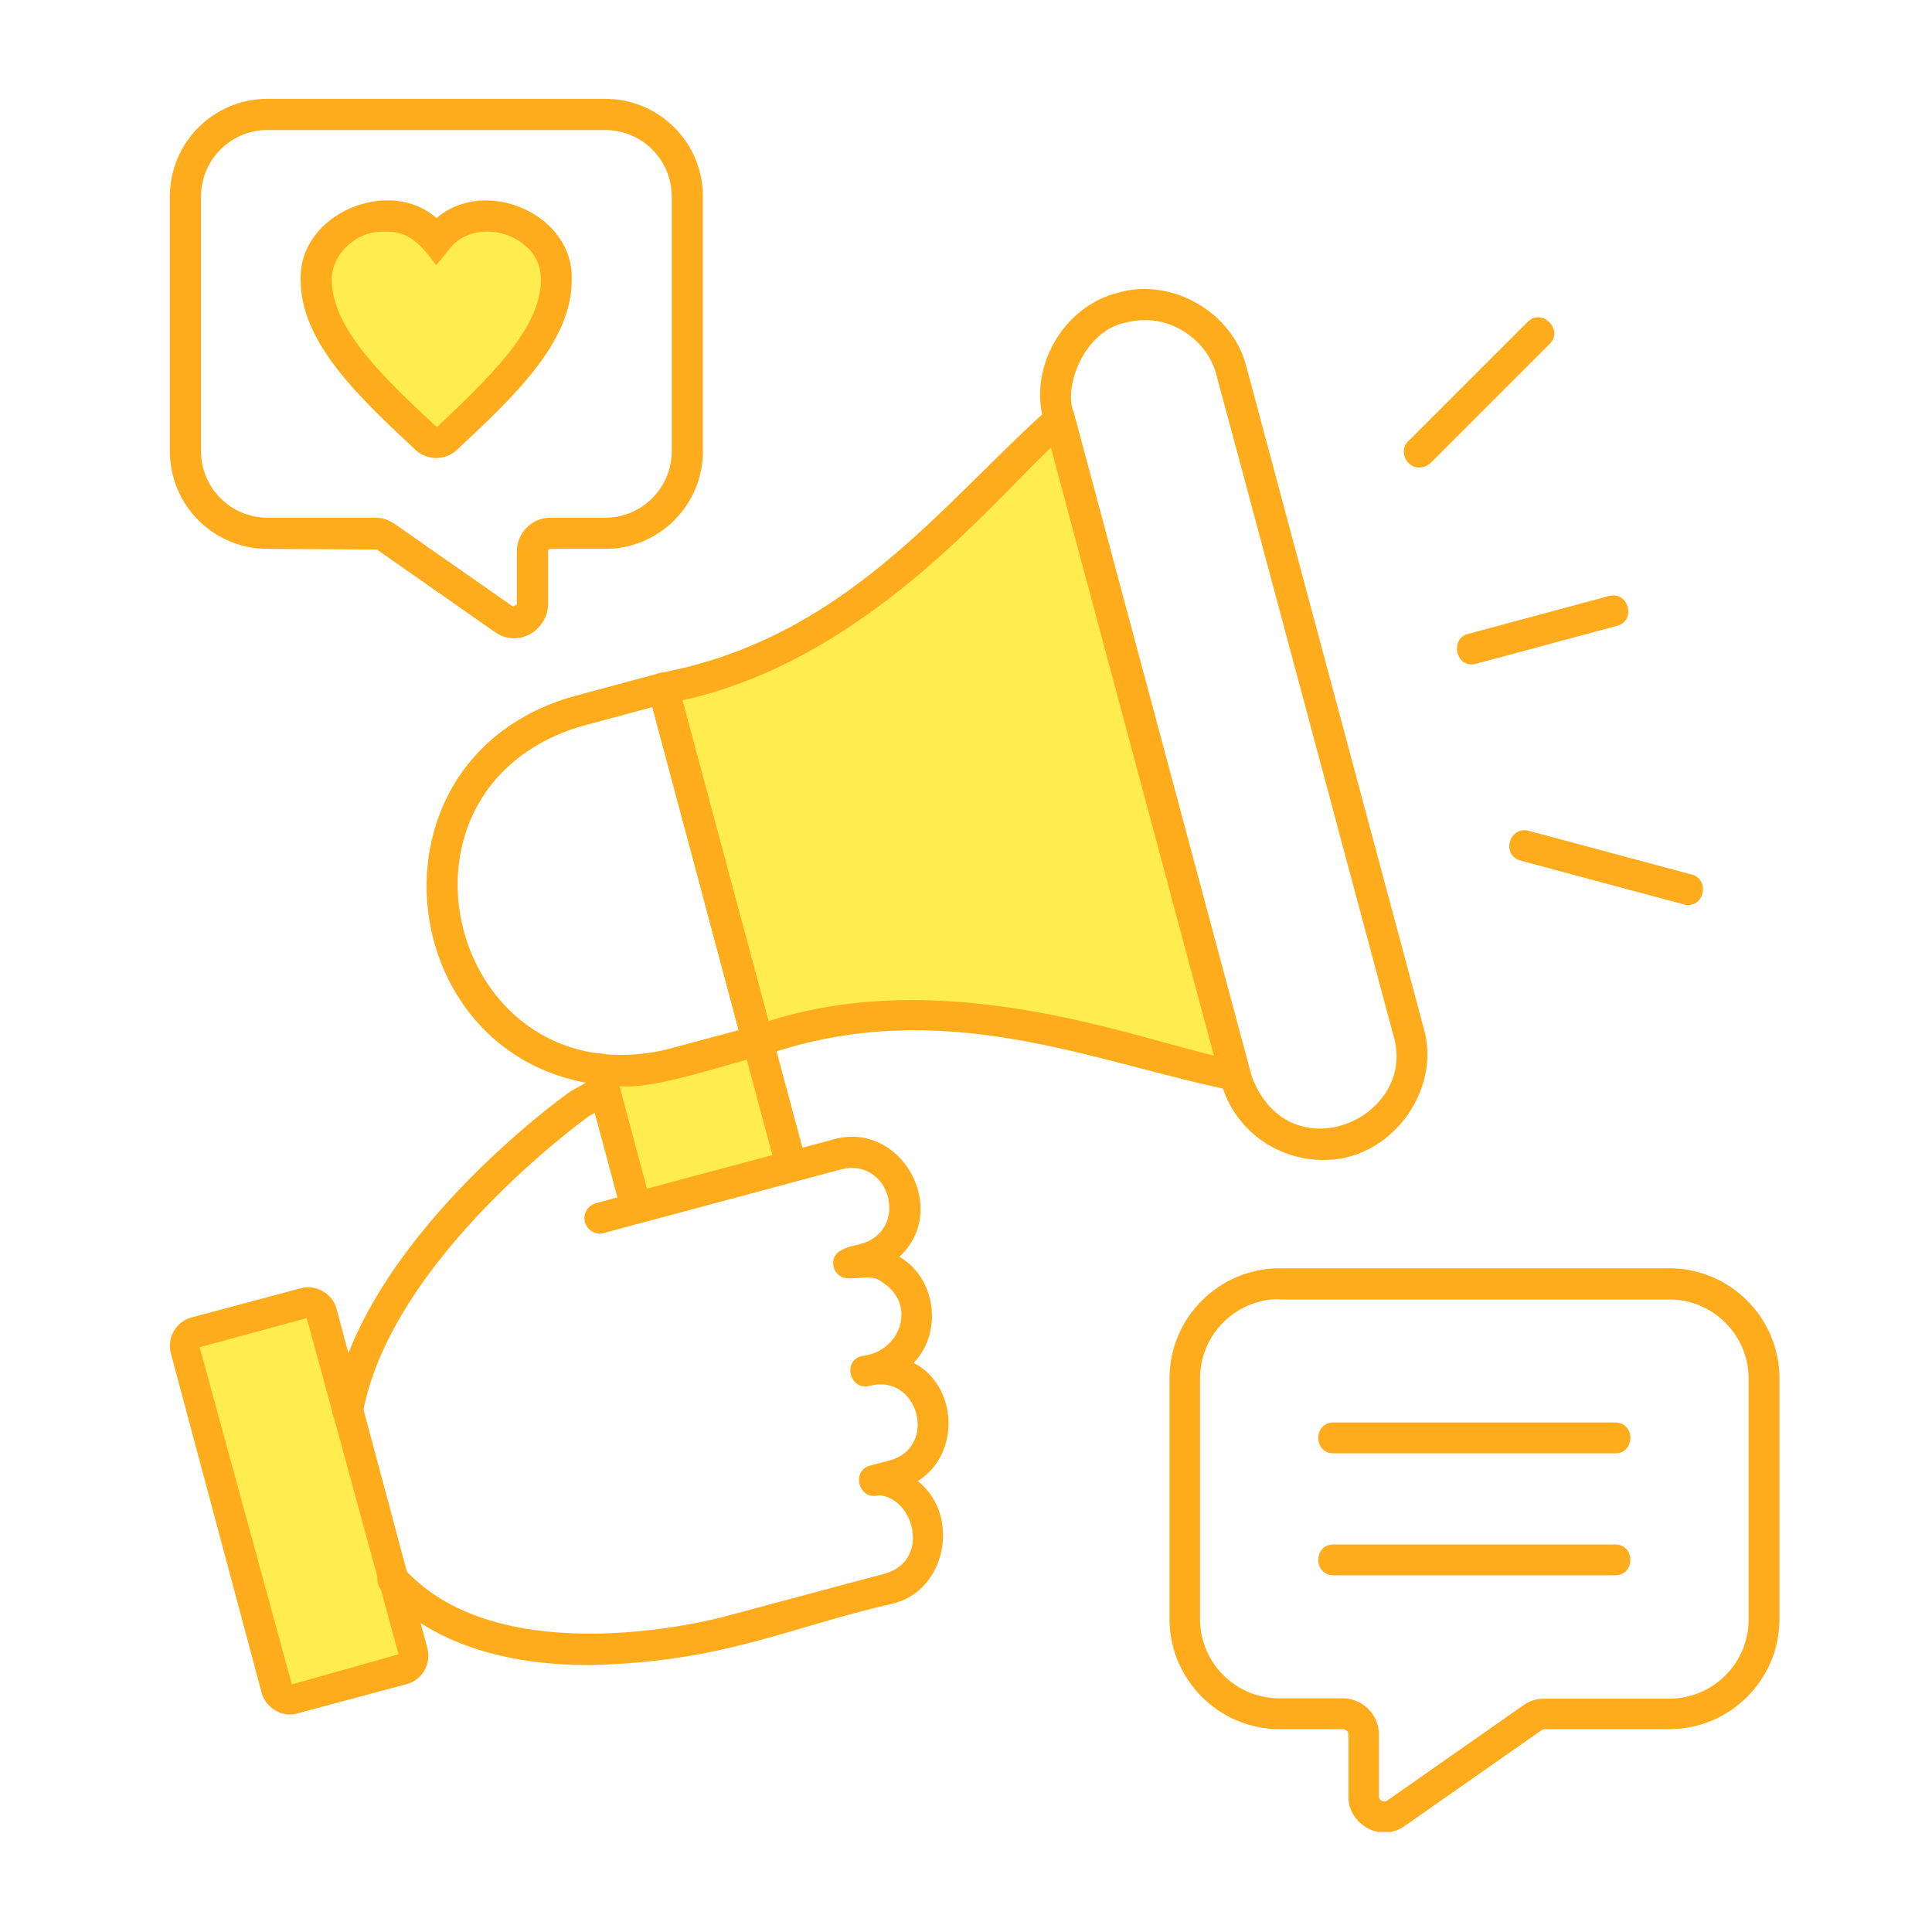
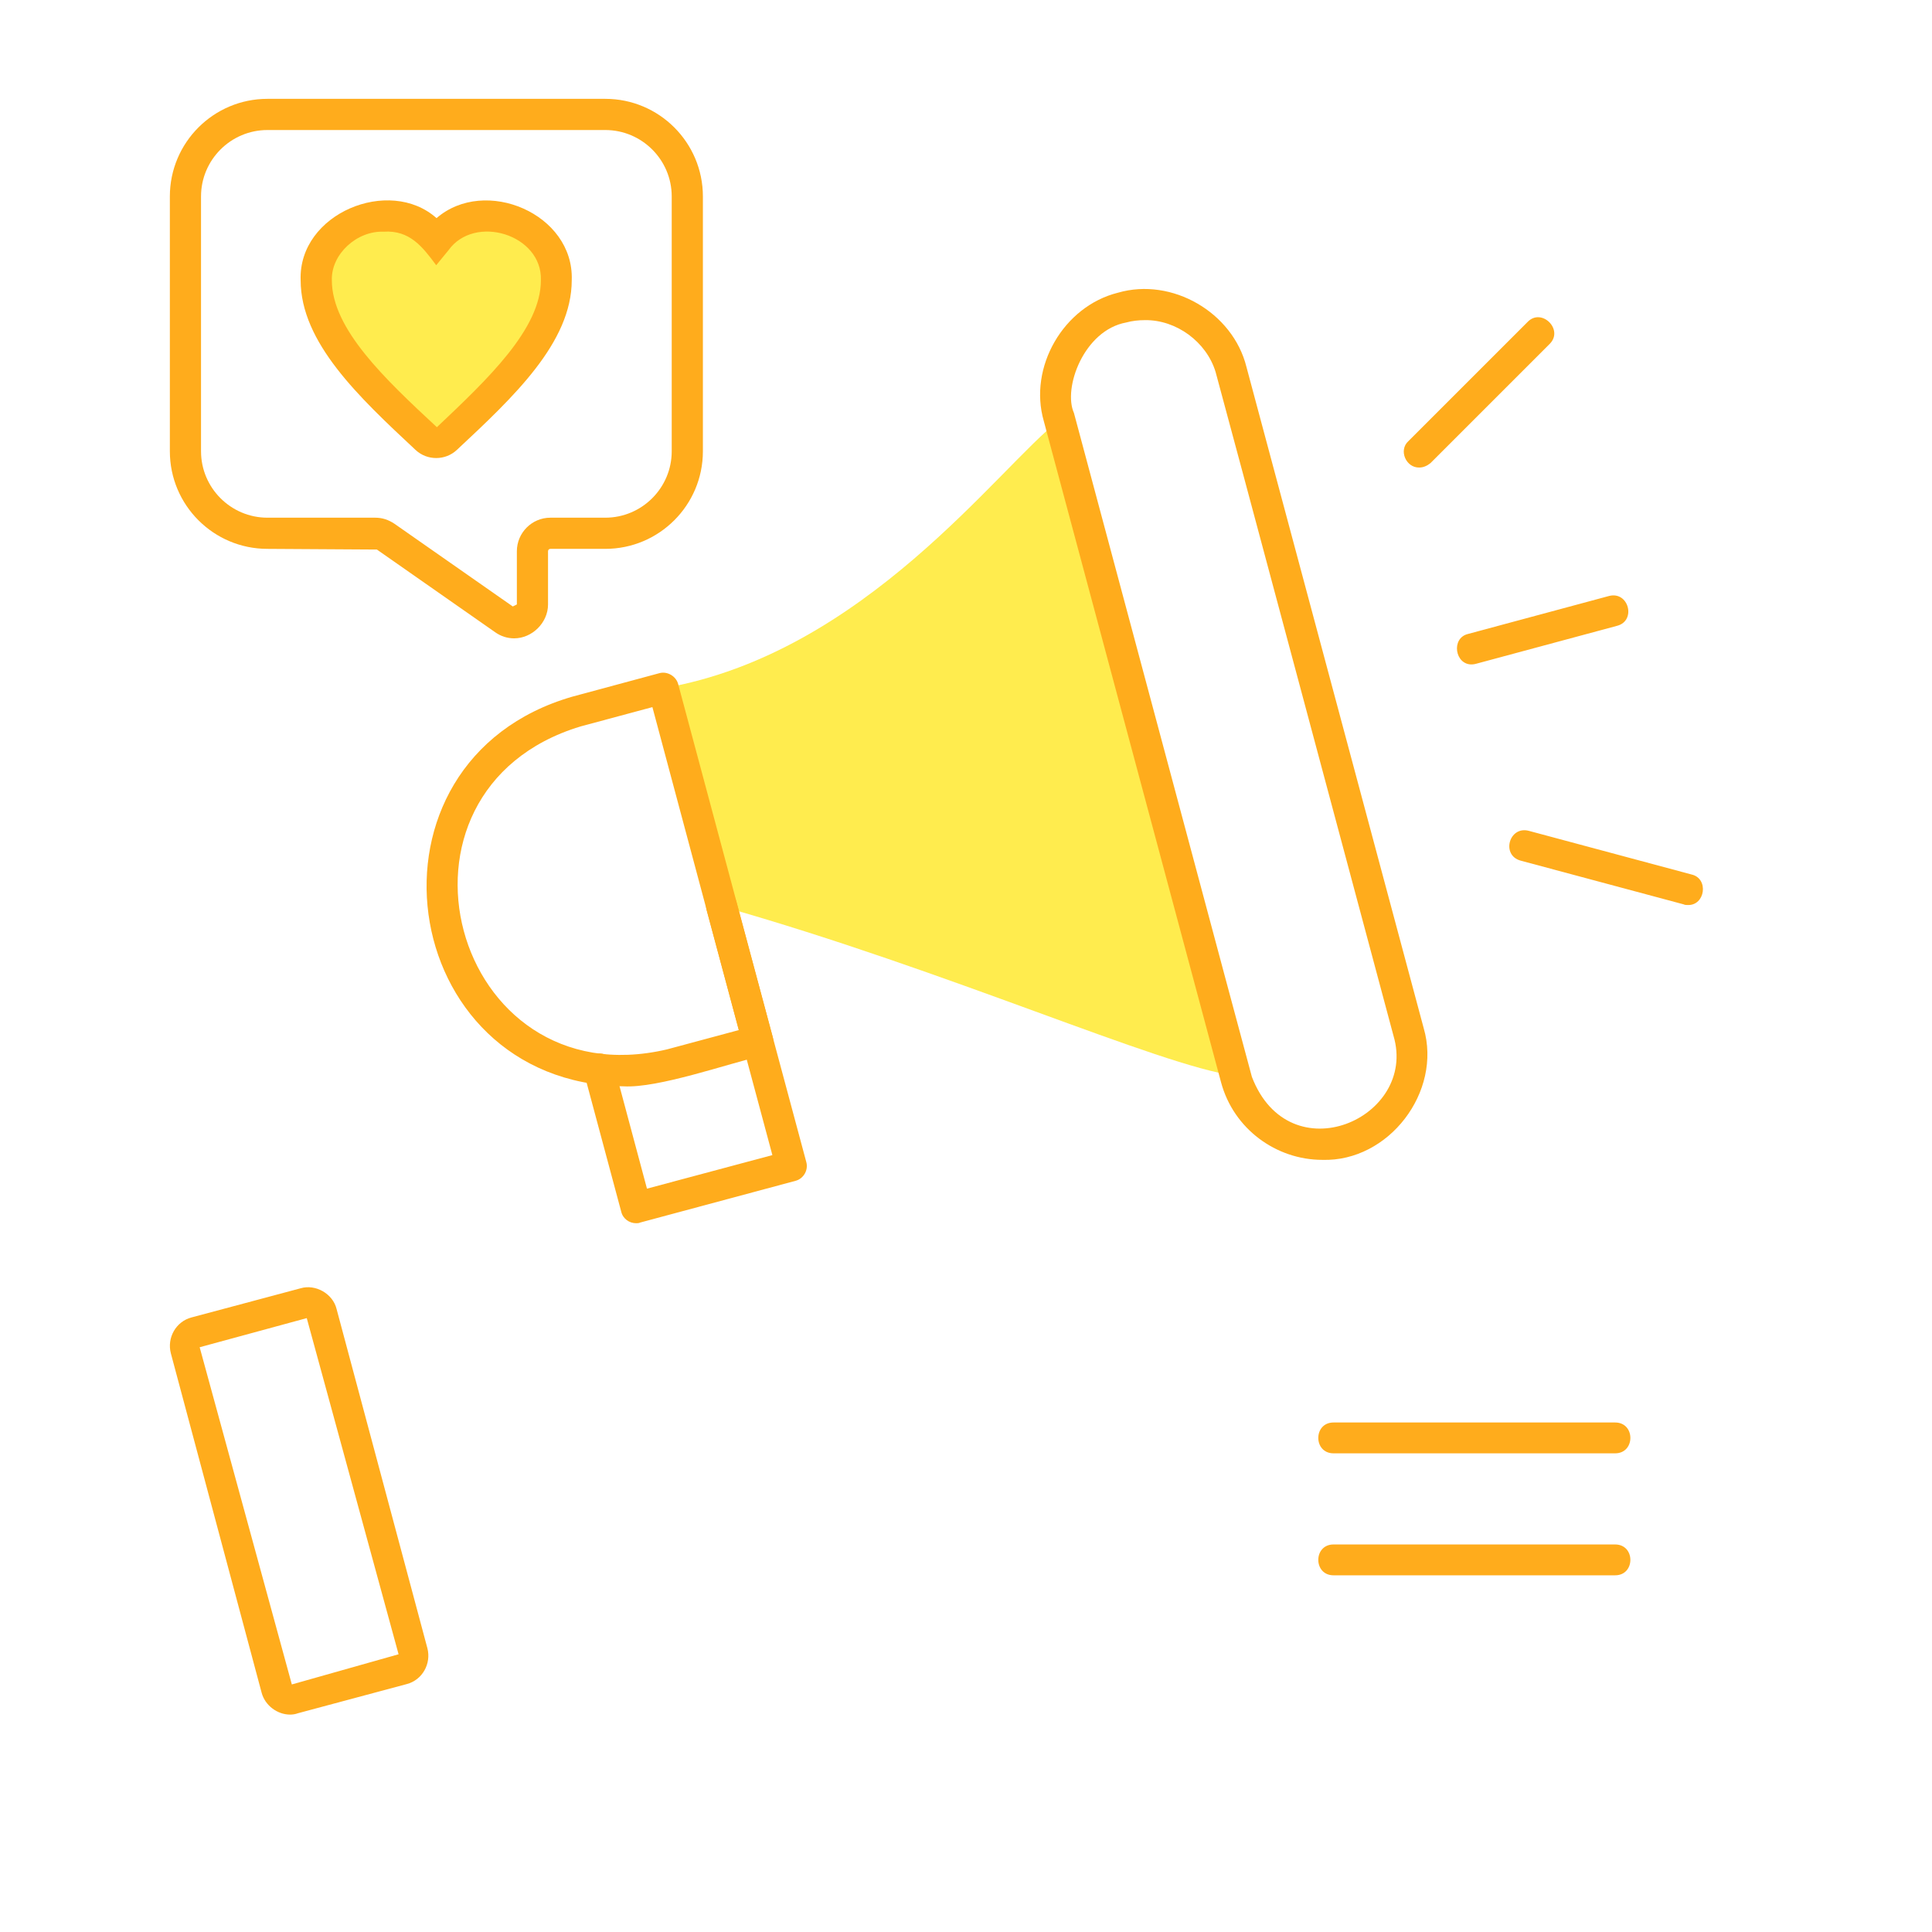
<svg xmlns="http://www.w3.org/2000/svg" width="400" zoomAndPan="magnify" viewBox="0 0 300 300" height="400" preserveAspectRatio="xMidYMid meet" version="1.0">
  <defs>
    <clipPath id="1fd5ca65e4">
-       <path d="M 181 196 L 276.398 196 L 276.398 284.461 L 181 284.461 Z M 181 196 " clip-rule="nonzero" />
-     </clipPath>
+       </clipPath>
    <clipPath id="a8d4e52f42">
      <path d="M 26 15.211 L 110 15.211 L 110 100 L 26 100 Z M 26 15.211 " clip-rule="nonzero" />
    </clipPath>
  </defs>
-   <path fill="#ffec4e" d="M 60.996 245.246 C 58.418 235.668 52.422 213.254 49.895 203.887 C 49.578 202.727 48.422 202.043 47.262 202.359 L 30.371 206.887 C 29.215 207.199 28.531 208.359 28.848 209.516 L 42.949 262.242 C 43.266 263.398 44.422 264.082 45.578 263.766 L 62.473 259.242 C 63.629 258.926 64.312 257.77 63.996 256.609 Z M 60.996 245.246 " fill-opacity="1" fill-rule="evenodd" />
  <path fill="#ffec4e" d="M 66.152 68.125 C 67.047 68.969 68.418 68.969 69.312 68.125 C 77.836 60.129 86.359 52.129 86.359 43.5 C 86.625 34.133 73.102 29.977 67.734 37.344 C 64.629 32.609 56.211 32.398 52.211 36.449 C 42.949 47.5 56.262 58.445 66.152 68.125 Z M 66.152 68.125 " fill-opacity="1" fill-rule="evenodd" />
-   <path fill="#ffec4e" d="M 117.668 161.684 C 110.934 163.316 99.883 167.473 92.992 166 C 93.516 167.945 98.094 185.152 98.777 187.574 C 102.934 186.469 118.457 182.312 122.879 181.102 Z M 117.668 161.684 " fill-opacity="1" fill-rule="evenodd" />
-   <path fill="#ffec4e" d="M 112.09 140.742 C 113.984 147.742 115.828 154.688 117.723 161.684 C 147.504 150.793 179.867 165.422 191.809 167.051 L 164.555 65.18 C 154.977 72.598 134.297 101.434 103.039 106.855 C 106.039 118.168 109.039 129.43 112.09 140.742 Z M 112.09 140.742 " fill-opacity="1" fill-rule="evenodd" />
-   <path fill="#ffac1c" d="M 91.57 258.559 C 80.465 258.559 67.629 256.137 59.207 246.875 C 58.312 245.875 58.418 244.352 59.367 243.457 C 60.367 242.562 61.891 242.613 62.785 243.613 C 77.73 260.082 110.883 251.453 112.25 251.086 L 137.402 244.352 C 144.609 242.297 141.875 232.406 136.402 232.195 C 133.352 233.039 132.086 228.355 135.141 227.566 L 138.137 226.777 C 145.715 224.723 142.609 213.199 135.035 215.199 C 131.98 215.988 130.77 211.359 133.77 210.57 C 139.875 209.988 142.453 202.52 136.98 199.098 C 134.664 197.098 130.613 200.203 129.457 196.781 C 128.824 194.047 131.824 193.625 133.719 193.152 C 141.297 190.941 138.242 179.68 130.613 181.574 C 130.613 181.574 105.723 188.258 105.723 188.258 C 105.672 188.258 93.832 191.414 93.781 191.469 C 92.516 191.836 91.203 191.047 90.832 189.785 C 90.465 188.52 91.254 187.207 92.516 186.836 L 129.352 176.945 C 139.926 173.891 147.609 187.785 139.664 195.152 C 145.348 198.465 146.453 206.887 141.875 211.621 C 148.82 215.25 149.137 225.883 142.504 229.984 C 149.188 235.195 147.031 247.086 138.508 249.035 C 121.824 252.875 112.566 258.031 91.57 258.559 Z M 54 221.512 C 52.527 221.512 51.367 220.145 51.633 218.672 C 56.312 192.574 87.414 170.262 88.727 169.367 C 91.098 168.211 94.516 165.367 96.148 168.578 C 97.254 171.684 93.148 172.102 91.305 173.418 C 91.203 173.523 60.629 195.414 56.312 219.566 C 56.156 220.723 55.156 221.512 54 221.512 Z M 54 221.512 " fill-opacity="1" fill-rule="nonzero" />
+   <path fill="#ffec4e" d="M 112.09 140.742 C 147.504 150.793 179.867 165.422 191.809 167.051 L 164.555 65.18 C 154.977 72.598 134.297 101.434 103.039 106.855 C 106.039 118.168 109.039 129.43 112.09 140.742 Z M 112.09 140.742 " fill-opacity="1" fill-rule="evenodd" />
  <path fill="#ffac1c" d="M 45.055 266.242 C 43.055 266.242 41.16 264.82 40.633 262.871 L 26.531 210.148 C 25.898 207.727 27.32 205.203 29.742 204.57 L 46.684 200.043 C 49 199.359 51.684 200.887 52.262 203.254 C 52.262 203.254 66.363 255.926 66.363 255.926 C 66.996 258.348 65.574 260.875 63.156 261.504 L 46.266 266.031 C 45.844 266.188 45.422 266.242 45.055 266.242 Z M 47.633 204.676 L 31.004 209.199 L 45.316 261.559 L 61.891 256.875 Z M 47.633 204.676 " fill-opacity="1" fill-rule="nonzero" />
  <path fill="#ffac1c" d="M 98.777 189.941 C 97.727 189.941 96.727 189.258 96.465 188.152 L 90.676 166.578 C 89.887 163.527 94.516 162.316 95.305 165.316 C 95.305 165.316 100.461 184.574 100.461 184.574 L 119.934 179.363 L 109.723 141.32 C 108.934 138.27 113.566 137.008 114.355 140.059 L 125.195 180.418 C 125.562 181.68 124.773 183.047 123.512 183.363 L 99.41 189.836 C 99.199 189.941 98.988 189.941 98.777 189.941 Z M 98.777 189.941 " fill-opacity="1" fill-rule="nonzero" />
  <path fill="#ffac1c" d="M 96.832 168.684 C 61.262 168.156 54.262 118.168 88.887 108.172 C 88.887 108.172 102.355 104.539 102.355 104.539 C 103.621 104.172 104.988 105.012 105.305 106.223 L 119.984 161 C 120.352 162.262 119.562 163.633 118.301 163.949 C 113.039 165.156 102.199 169 96.832 168.684 Z M 101.305 109.801 L 90.148 112.801 C 57.312 122.746 70.152 170.789 103.566 162.949 L 114.723 159.949 Z M 101.305 109.801 " fill-opacity="1" fill-rule="nonzero" />
-   <path fill="#ffac1c" d="M 191.809 169.418 C 169.973 165.105 146.453 154.109 118.512 163.949 C 116.773 164.578 115.301 163.105 115.09 161.422 L 100.672 107.484 C 100.305 106.172 101.25 104.699 102.566 104.488 C 131.457 99.016 146.504 77.914 163.027 63.285 C 164.078 62.496 165.605 62.652 166.395 63.707 C 167.184 64.758 167.027 66.285 165.973 67.074 C 163.922 68.652 161.133 71.496 157.871 74.809 C 147.188 85.703 129.508 103.594 105.934 108.75 L 119.301 158.582 C 142.242 151.215 166.5 157.949 181.234 162 C 185.652 163.211 189.496 164.262 192.074 164.633 C 193.391 164.789 194.336 166 194.125 167.316 C 194.02 168.523 193.02 169.418 191.809 169.418 Z M 191.809 169.418 " fill-opacity="1" fill-rule="nonzero" />
  <path fill="#ffac1c" d="M 205.332 180.102 C 198.176 180.102 191.547 175.312 189.602 168.051 L 162.082 65.391 C 159.66 57.023 165.133 47.551 173.605 45.449 C 181.969 43.027 191.441 48.5 193.547 56.973 C 193.547 56.973 221.066 159.633 221.066 159.633 C 223.961 169.523 215.648 180.418 205.332 180.102 Z M 177.812 49.711 C 176.812 49.711 175.812 49.816 174.867 50.078 C 168.289 51.289 165.027 60.285 166.762 64.129 C 167.449 66.602 194.23 166.734 194.391 167.211 C 200.23 182.418 220.172 173.629 216.383 160.844 C 215.699 158.316 188.918 58.18 188.758 57.762 C 187.336 53.078 182.656 49.656 177.812 49.711 Z M 174.234 47.762 Z M 174.234 47.762 " fill-opacity="1" fill-rule="nonzero" />
  <path fill="#ffac1c" d="M 220.383 72.598 C 218.332 72.652 217.121 69.914 218.699 68.496 C 218.699 68.496 237.223 49.973 237.223 49.973 C 239.379 47.762 242.852 51.184 240.641 53.395 C 240.641 53.395 222.121 71.914 222.121 71.914 C 221.594 72.336 221.016 72.598 220.383 72.598 Z M 220.383 72.598 " fill-opacity="1" fill-rule="nonzero" />
  <path fill="#ffac1c" d="M 262.059 140.531 C 261.848 140.531 261.637 140.531 261.426 140.426 L 236.117 133.637 C 233.062 132.797 234.328 128.219 237.379 129.008 L 262.688 135.797 C 265.371 136.426 264.793 140.637 262.059 140.531 Z M 262.059 140.531 " fill-opacity="1" fill-rule="nonzero" />
  <path fill="#ffac1c" d="M 228.59 103.172 C 225.906 103.277 225.277 99.066 227.961 98.438 L 249.852 92.543 C 252.902 91.754 254.113 96.383 251.113 97.172 L 229.223 103.066 C 229.012 103.117 228.801 103.172 228.59 103.172 Z M 228.59 103.172 " fill-opacity="1" fill-rule="nonzero" />
  <g clip-path="url(#1fd5ca65e4)">
    <path fill="#ffac1c" d="M 215.016 284.551 C 212.016 284.605 209.281 281.973 209.387 278.922 L 209.387 269.344 C 209.387 268.926 209.016 268.504 208.543 268.504 L 198.703 268.504 C 189.285 268.504 181.602 260.82 181.602 251.402 L 181.602 214.043 C 181.602 204.621 189.285 196.941 198.703 196.941 L 259.215 196.941 C 268.637 196.941 276.316 204.621 276.316 214.043 L 276.316 251.402 C 276.316 260.82 268.637 268.504 259.215 268.504 L 239.852 268.504 C 239.641 268.504 239.535 268.555 239.379 268.66 L 218.172 283.5 C 217.227 284.184 216.121 284.551 215.016 284.551 Z M 198.652 201.727 C 191.863 201.727 186.34 207.254 186.34 214.043 L 186.34 251.402 C 186.34 258.191 191.863 263.715 198.652 263.715 L 208.492 263.715 C 211.594 263.715 214.121 266.242 214.121 269.344 L 214.121 278.922 C 214.07 279.555 214.91 279.973 215.383 279.605 L 236.59 264.766 C 237.535 264.082 238.641 263.766 239.801 263.766 L 259.215 263.766 C 266.004 263.766 271.531 258.242 271.531 251.453 L 271.531 214.094 C 271.531 207.305 266.004 201.781 259.215 201.781 L 198.652 201.781 Z M 198.652 201.727 " fill-opacity="1" fill-rule="nonzero" />
  </g>
  <path fill="#ffac1c" d="M 250.797 225.672 L 207.07 225.672 C 203.914 225.672 203.914 220.883 207.07 220.883 L 250.797 220.883 C 253.953 220.883 253.953 225.672 250.797 225.672 Z M 250.797 225.672 " fill-opacity="1" fill-rule="nonzero" />
  <path fill="#ffac1c" d="M 250.797 244.613 L 207.07 244.613 C 203.914 244.613 203.914 239.824 207.07 239.824 L 250.797 239.824 C 253.953 239.824 253.953 244.613 250.797 244.613 Z M 250.797 244.613 " fill-opacity="1" fill-rule="nonzero" />
  <g clip-path="url(#a8d4e52f42)">
    <path fill="#ffac1c" d="M 79.836 99.121 C 78.781 99.121 77.781 98.805 76.887 98.172 L 58.523 85.332 L 41.527 85.227 C 33.16 85.227 26.375 78.441 26.375 70.074 L 26.375 30.504 C 26.375 22.137 33.16 15.348 41.527 15.348 L 93.988 15.348 C 102.355 15.348 109.145 22.137 109.145 30.504 L 109.145 70.074 C 109.145 78.441 102.355 85.227 93.988 85.227 L 85.465 85.227 C 85.254 85.227 85.098 85.387 85.098 85.598 L 85.098 93.859 C 85.098 96.699 82.625 99.121 79.836 99.121 Z M 41.527 20.191 C 35.844 20.191 31.215 24.82 31.215 30.504 L 31.215 70.074 C 31.215 75.758 35.844 80.387 41.527 80.387 L 58.262 80.387 C 59.367 80.387 60.312 80.703 61.262 81.336 L 79.625 94.172 L 80.258 93.859 L 80.258 85.598 C 80.258 82.754 82.57 80.387 85.465 80.387 L 93.988 80.387 C 99.672 80.387 104.305 75.758 104.305 70.074 L 104.305 30.504 C 104.305 24.82 99.672 20.191 93.988 20.191 Z M 41.527 20.191 " fill-opacity="1" fill-rule="nonzero" />
  </g>
  <path fill="#ffac1c" d="M 67.734 71.125 C 66.574 71.125 65.418 70.703 64.523 69.863 C 55.734 61.656 46.684 53.184 46.684 43.5 C 46.316 33.133 60.473 27.348 67.785 33.871 C 75.309 27.348 89.148 33.188 88.781 43.5 C 88.781 53.184 79.73 61.656 70.941 69.863 C 70.047 70.703 68.891 71.125 67.734 71.125 Z M 59.578 35.977 C 55.418 35.816 51.422 39.449 51.527 43.5 C 51.527 51.078 59.789 58.867 67.84 66.336 C 75.73 58.867 83.992 51.078 83.992 43.5 C 84.203 36.398 73.68 33.188 69.629 38.871 C 69.629 38.871 67.734 41.184 67.734 41.184 C 65.629 38.344 63.629 35.711 59.578 35.977 Z M 59.578 35.977 " fill-opacity="1" fill-rule="nonzero" />
</svg>